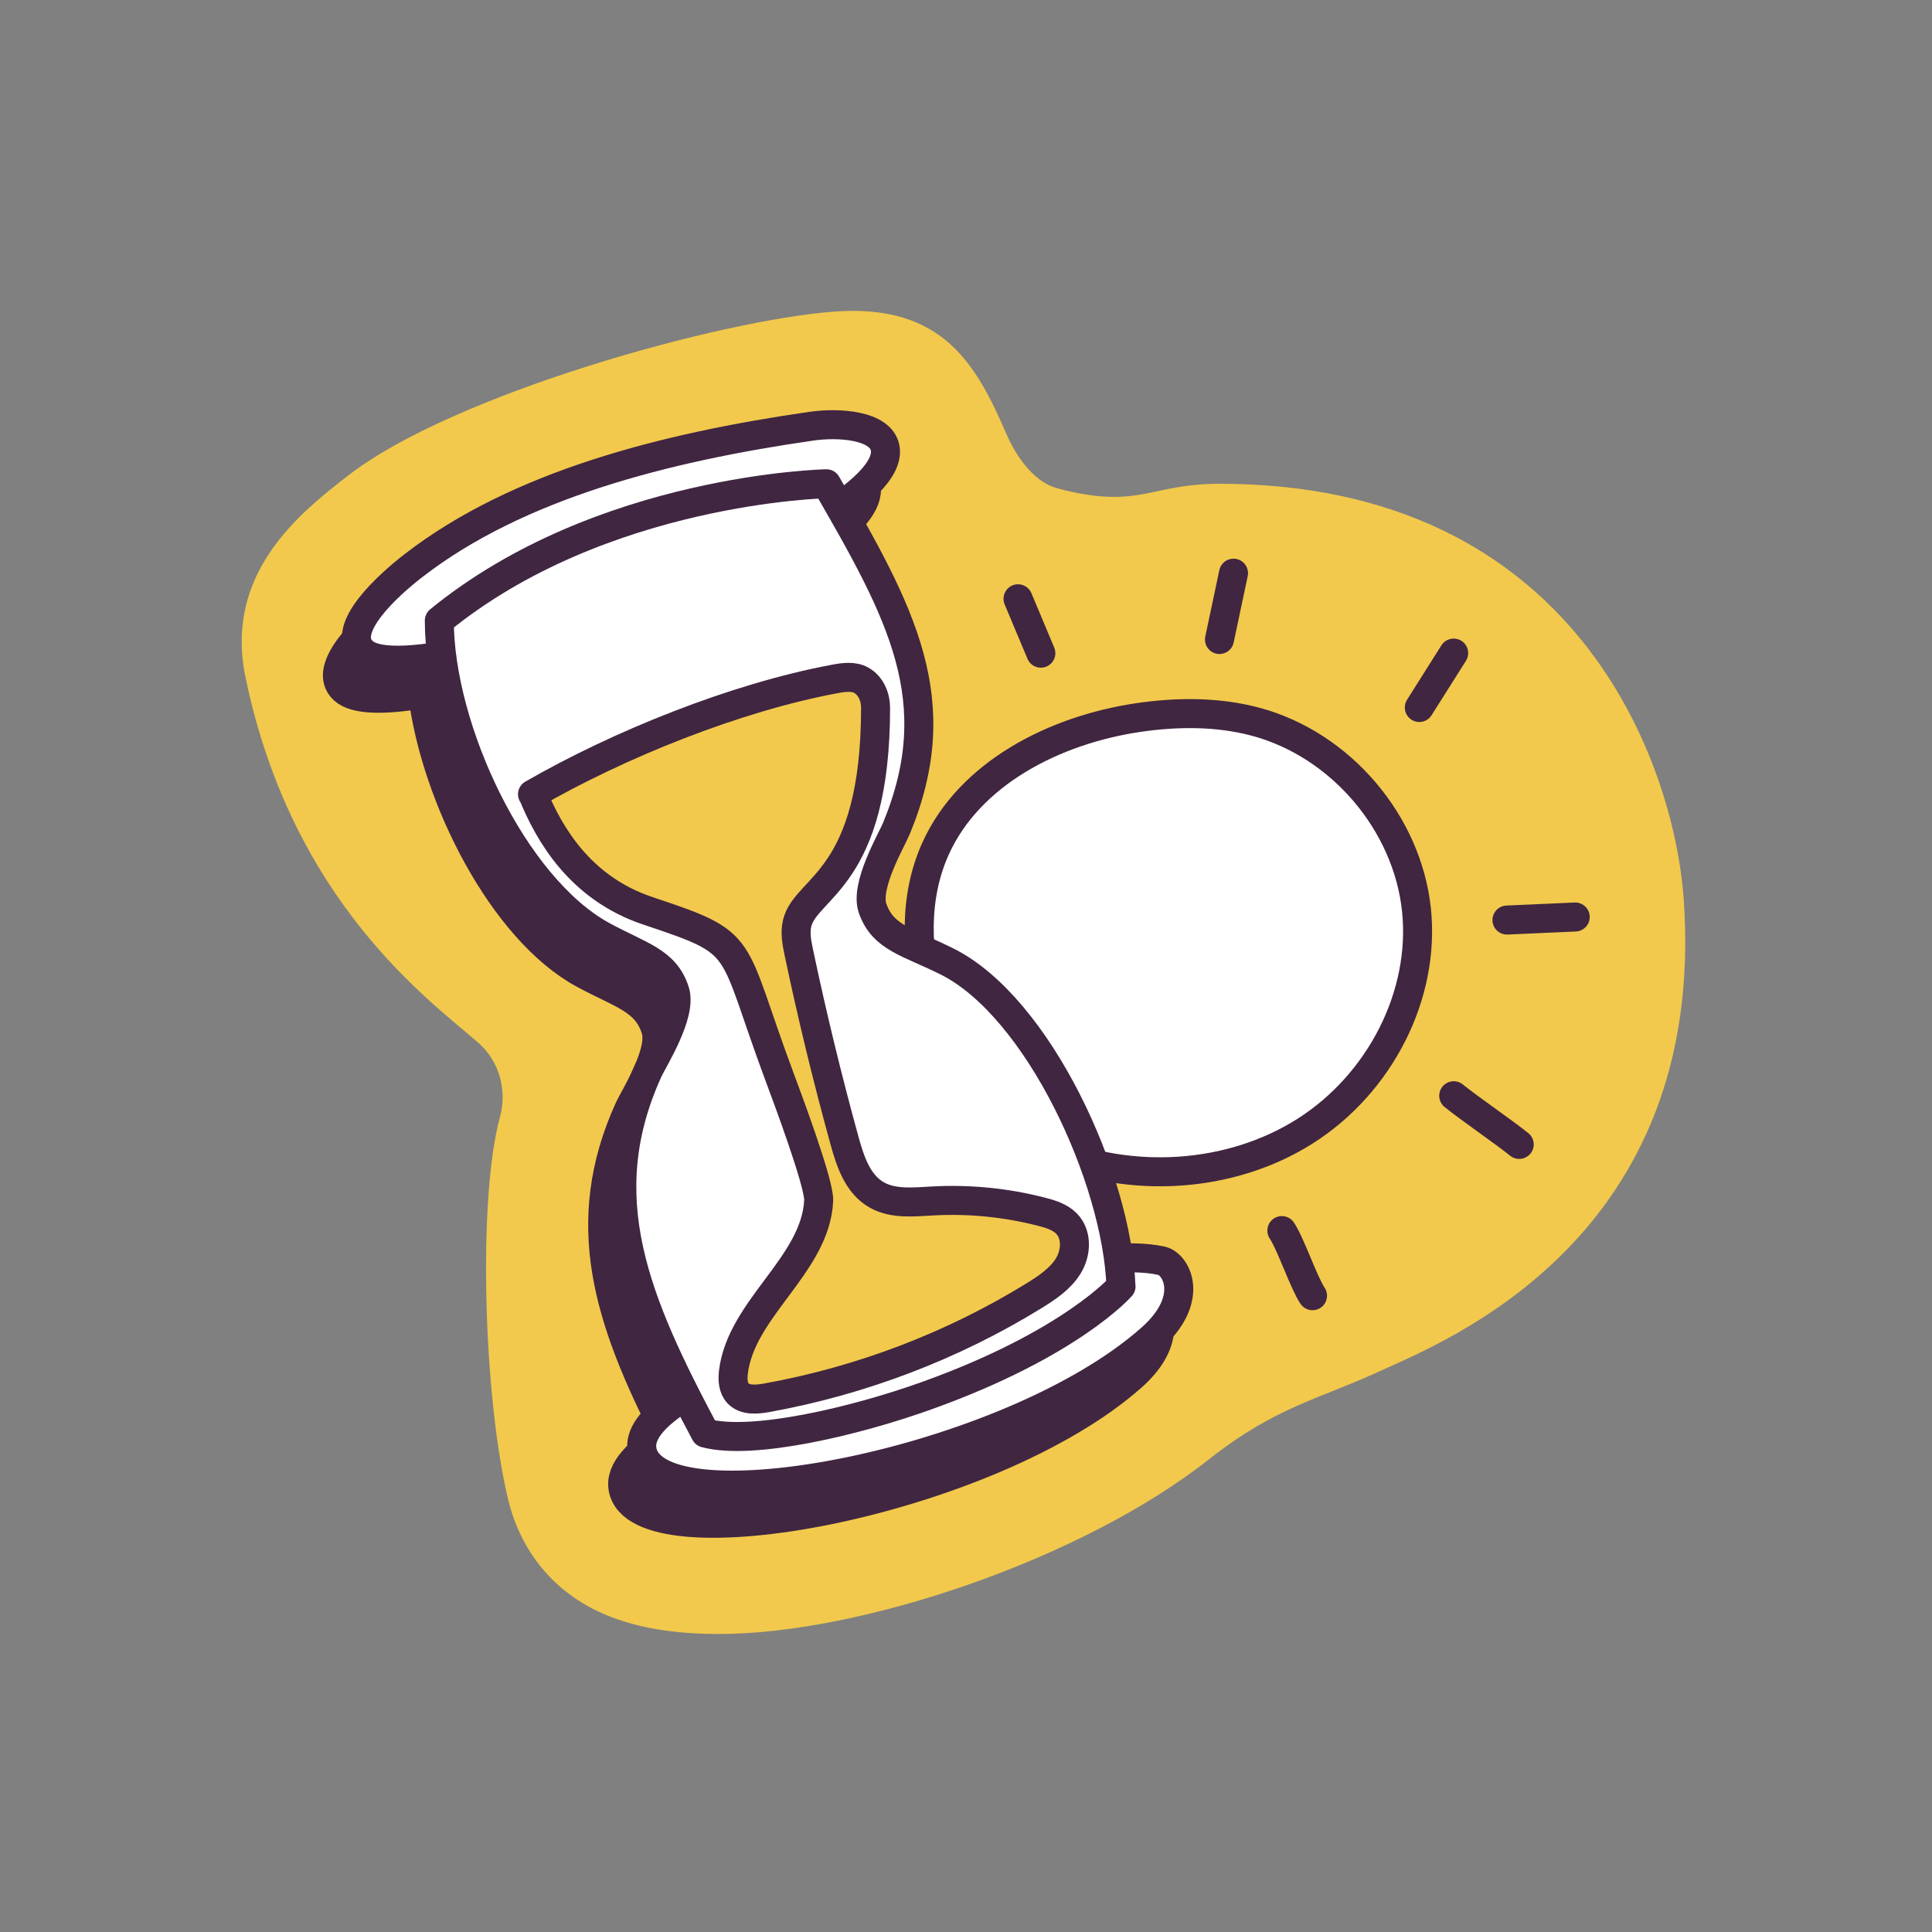
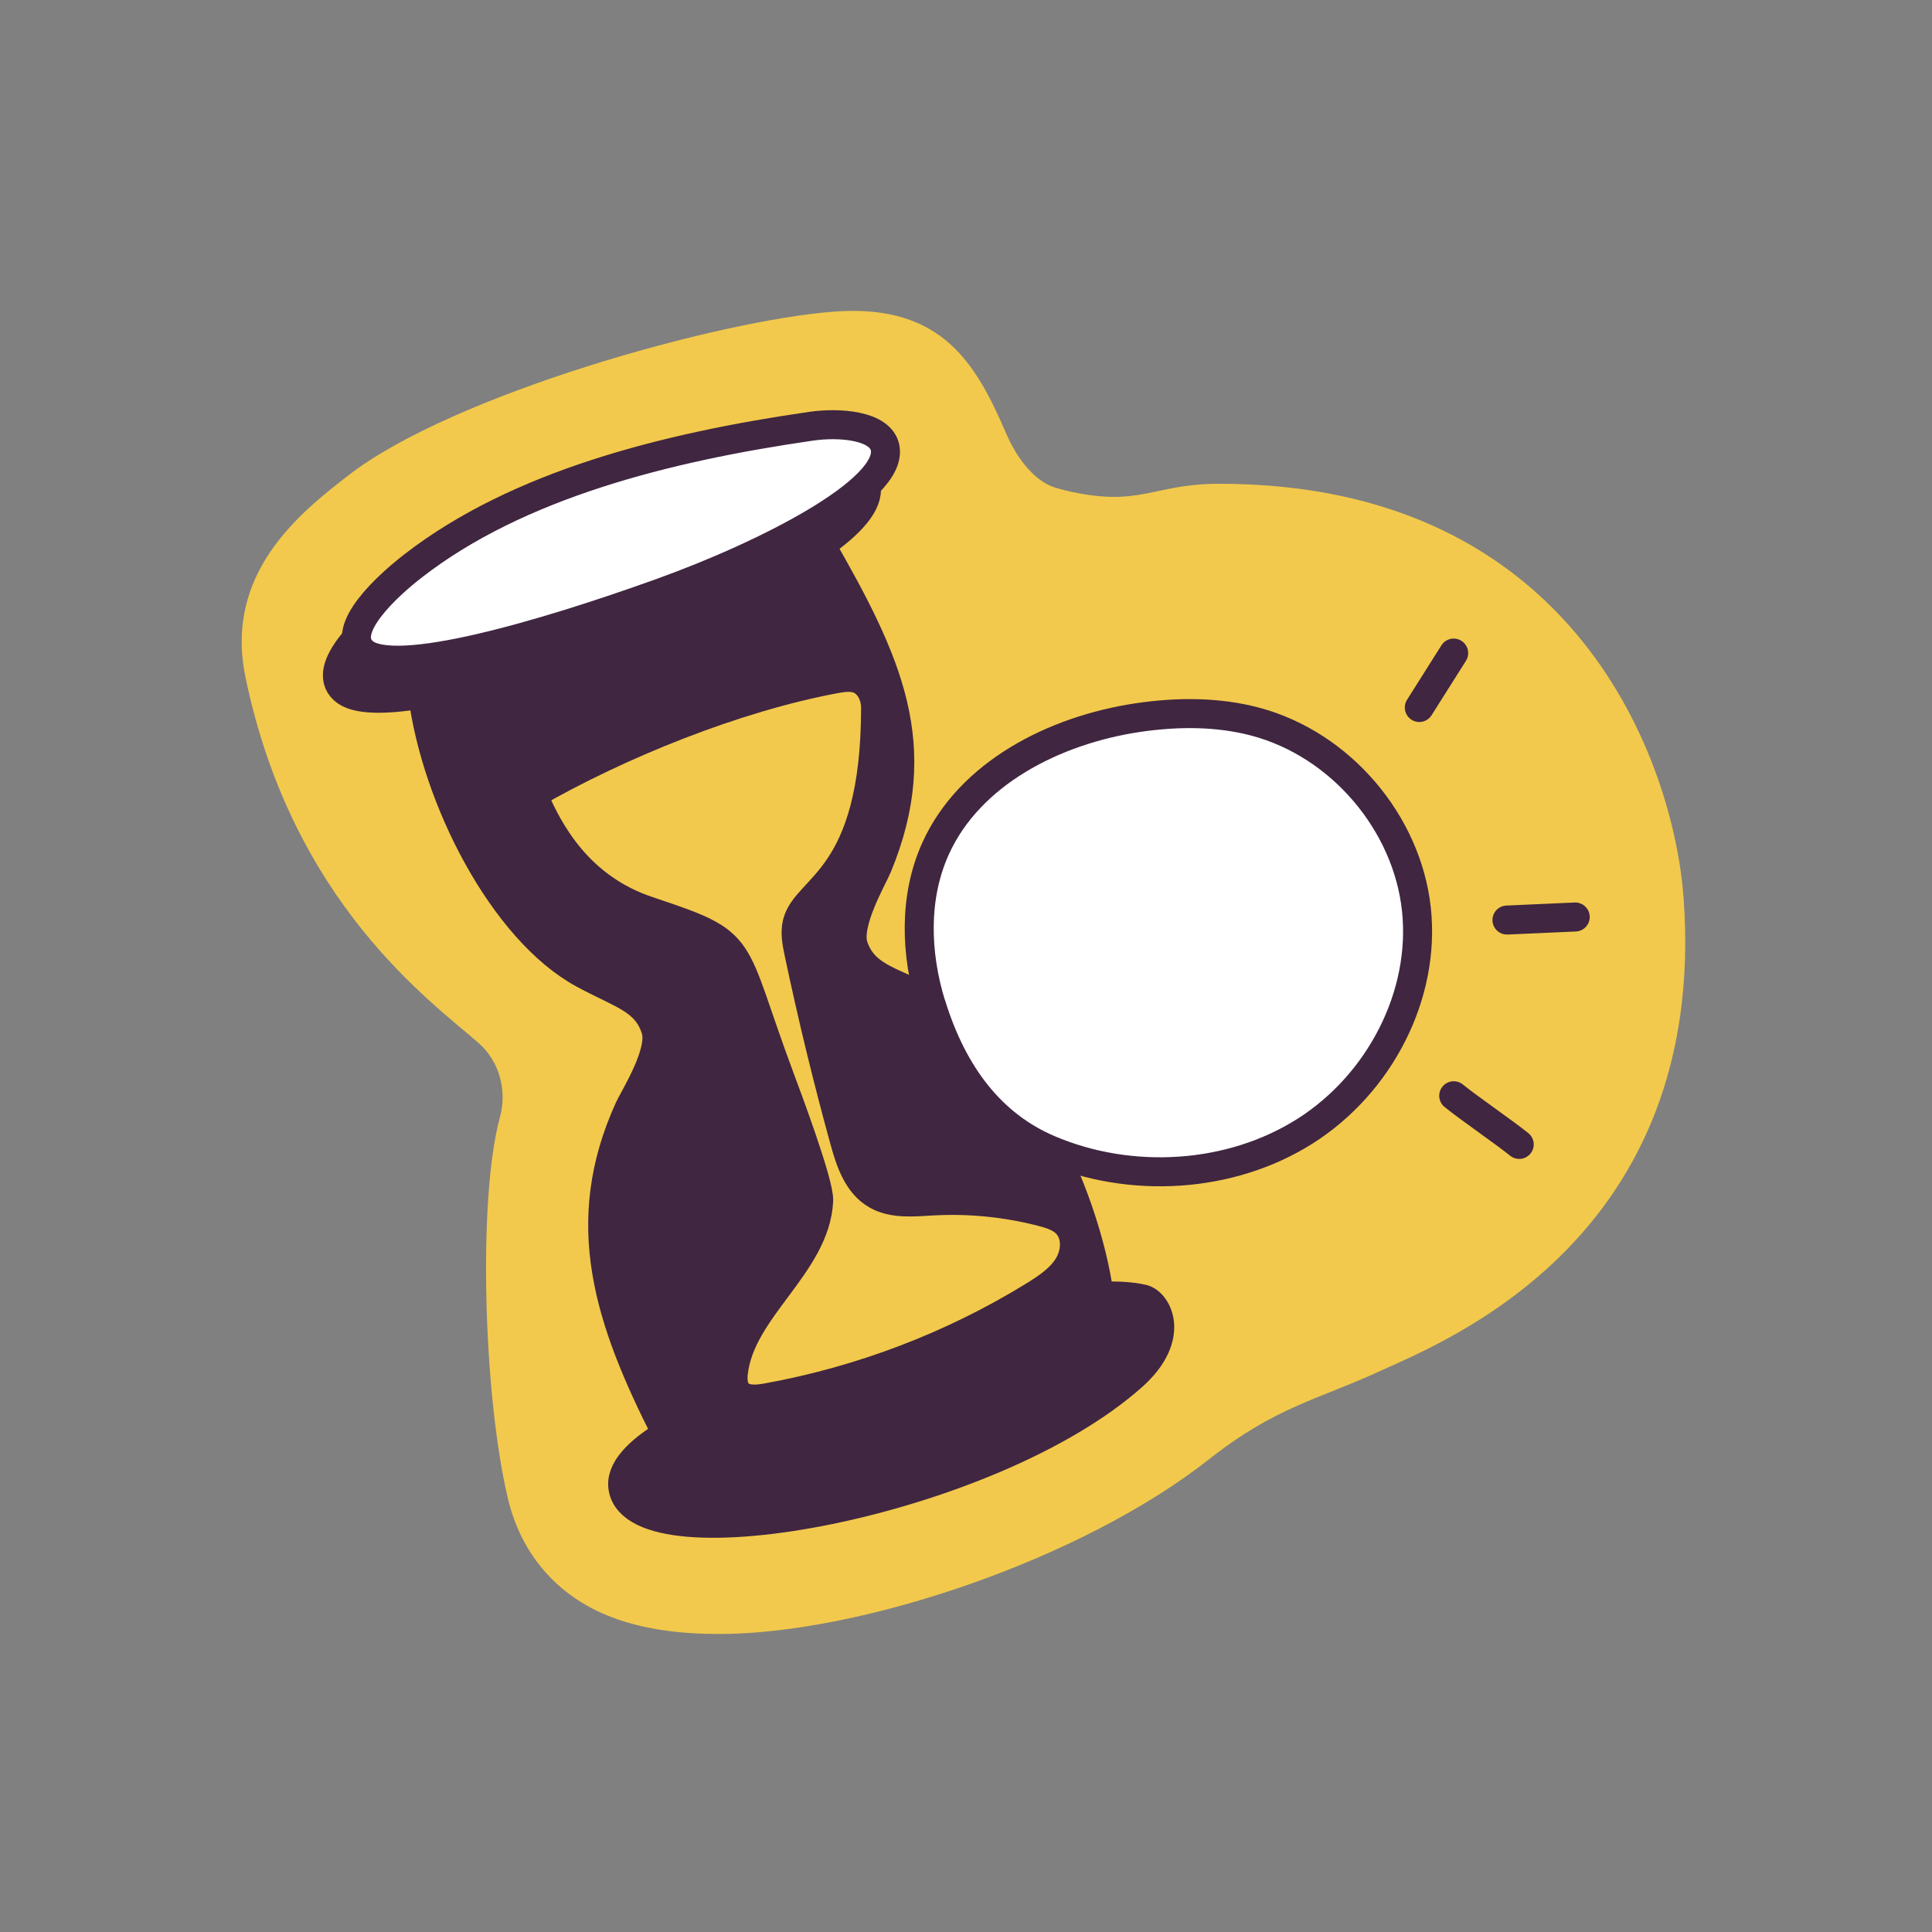
<svg xmlns="http://www.w3.org/2000/svg" width="150" height="150" viewBox="0 0 150 150" fill="none">
  <rect x="0" y="0" width="150" height="150" fill="#808080" stroke="none" />
  <path d="M130.717 69.739C129.964 59.355 122.455 37.56 94.679 37.56C89.372 37.56 88.554 39.467 82.652 38.062L82.035 37.889C80.041 37.337 78.715 35.028 78.148 33.723C75.839 28.38 73.25 23.567 64.787 24.191C55.887 24.844 35.196 30.617 27.085 36.878C23.269 39.826 17.381 44.502 19.06 52.584C22.696 70.134 33.518 77.786 37.147 80.97C38.768 82.391 39.384 84.65 38.818 86.729C37.075 93.069 37.548 108.51 39.449 116.406C40.482 120.702 43.358 124.152 47.962 125.73C50.185 126.497 52.76 126.863 55.837 126.863C66.773 126.863 83.971 121.111 93.904 113.272C99.018 109.234 102.424 108.625 107.093 106.473C112.013 104.207 132.632 96.254 130.717 69.732V69.739Z" fill="#F2C94C" />
  <path d="M88.708 100.85C87.754 100.635 86.614 100.585 85.351 100.643C84.218 92.302 78.545 80.856 72.048 77.614C69.043 76.108 67.07 75.807 66.267 73.476C65.658 71.719 67.759 68.162 68.118 67.287C71.997 57.906 68.899 51.358 63.707 42.293C66.052 40.658 67.493 39.058 67.243 37.732C66.906 35.982 63.678 35.745 61.505 36.053C50.131 37.696 38.72 40.622 30.652 46.854C28.673 48.382 24.836 51.846 26.686 53.545C27.583 54.37 29.856 54.37 32.811 53.875C33.836 61.994 39.057 72.206 45.282 75.599C48.237 77.205 50.188 77.578 50.919 79.938C51.465 81.716 49.241 85.202 48.847 86.062C44.795 94.955 47.248 102.435 51.773 111.336C49.55 112.691 48.108 114.14 48.374 115.567C49.521 121.735 76.81 116.707 87.904 106.868C91.361 103.798 89.848 101.102 88.715 100.85H88.708Z" fill="#402641" stroke="#402641" stroke-width="2.252" stroke-linecap="round" stroke-linejoin="round" />
  <path d="M72.296 78.015C71.077 74.056 70.926 69.66 72.641 65.874C75.28 60.043 81.842 56.687 88.325 55.718C91.359 55.267 94.5 55.245 97.455 56.027C104.132 57.805 109.252 63.923 109.97 70.6C110.687 77.277 107.115 84.154 101.32 87.826C95.519 91.498 87.78 91.95 81.44 89.246C77.015 87.36 74.003 83.509 72.303 78.008H72.296V78.015Z" fill="white" stroke="#402641" stroke-width="2.252" stroke-linecap="round" stroke-linejoin="round" />
-   <path d="M70.04 101.733C67.229 102.788 48.962 107.822 49.852 112.606C50.999 118.773 78.288 113.746 89.383 103.906C92.839 100.837 91.326 98.14 90.193 97.889C85.209 96.778 74.896 99.919 70.047 101.733H70.04Z" fill="white" stroke="#402641" stroke-width="2.252" stroke-linecap="round" stroke-linejoin="round" />
  <path d="M28.163 50.584C26.313 48.884 30.143 45.42 32.129 43.893C40.197 37.66 51.608 34.734 62.982 33.092C65.155 32.776 68.376 33.013 68.72 34.77C69.358 38.069 59.432 43.111 51.299 46.03C42.414 49.221 30.523 52.764 28.163 50.591V50.584Z" fill="white" stroke="#402641" stroke-width="2.252" stroke-linecap="round" stroke-linejoin="round" />
-   <path d="M87.03 99.868C86.729 91.484 80.611 78.188 73.533 74.652C70.528 73.146 68.555 72.845 67.745 70.514C67.135 68.757 69.237 65.2 69.595 64.325C73.726 54.342 69.947 47.571 64.166 37.56C64.166 37.56 46.681 37.904 34.109 48.181C34.109 56.572 39.818 68.857 46.768 72.651C49.722 74.258 51.673 74.63 52.405 76.99C52.95 78.769 50.726 82.254 50.332 83.115C45.85 92.947 49.328 101.059 54.757 111.264C58.429 112.247 66.476 110.325 71.948 108.359C83.143 104.35 87.037 99.875 87.037 99.875L87.03 99.868Z" fill="white" stroke="#402641" stroke-width="2.252" stroke-linecap="round" stroke-linejoin="round" />
  <path d="M41.365 61.657C42.606 64.684 45.001 68.951 50.316 70.722C58.169 73.34 56.577 73.039 60.564 83.718C61.03 84.973 63.634 91.886 63.562 93.228C63.311 98.212 57.538 101.575 56.942 106.531C56.871 107.119 56.907 107.779 57.322 108.202C57.86 108.74 58.764 108.661 59.524 108.525C66.875 107.198 73.961 104.494 80.272 100.607C81.291 99.976 82.331 99.288 82.947 98.276C83.564 97.265 83.636 95.852 82.804 94.999C82.302 94.49 81.578 94.26 80.875 94.081C78.121 93.371 75.252 93.084 72.412 93.242C70.942 93.321 69.364 93.5 68.087 92.783C66.596 91.951 66.015 90.18 65.57 88.566C64.236 83.725 63.053 78.848 62.02 73.943C61.862 73.197 61.712 72.422 61.891 71.676C62.587 68.822 67.98 68.313 67.98 54.937C67.98 54.113 67.607 53.223 66.868 52.815C66.258 52.477 65.498 52.585 64.81 52.714C57.043 54.163 48.035 57.813 41.344 61.664H41.365V61.657Z" fill="#F2C94C" stroke="#402641" stroke-width="2.252" stroke-linecap="round" stroke-linejoin="round" />
-   <path d="M79.039 46.489C79.627 47.894 80.215 49.307 80.811 50.713" stroke="#402641" stroke-width="2.252" stroke-linecap="round" stroke-linejoin="round" />
-   <path d="M95.77 44.502C95.404 46.216 95.045 47.937 94.68 49.651" stroke="#402641" stroke-width="2.252" stroke-linecap="round" stroke-linejoin="round" />
  <path d="M110.195 54.93L112.863 50.705" stroke="#402641" stroke-width="2.252" stroke-linecap="round" stroke-linejoin="round" />
  <path d="M117 71.432L122.3 71.196" stroke="#402641" stroke-width="2.252" stroke-linecap="round" stroke-linejoin="round" />
  <path d="M112.867 85.073C114 85.998 116.819 87.934 117.952 88.852" stroke="#402641" stroke-width="2.252" stroke-linecap="round" stroke-linejoin="round" />
-   <path d="M99.523 95.543C100.205 96.554 101.223 99.588 101.904 100.599" stroke="#402641" stroke-width="2.252" stroke-linecap="round" stroke-linejoin="round" />
</svg>